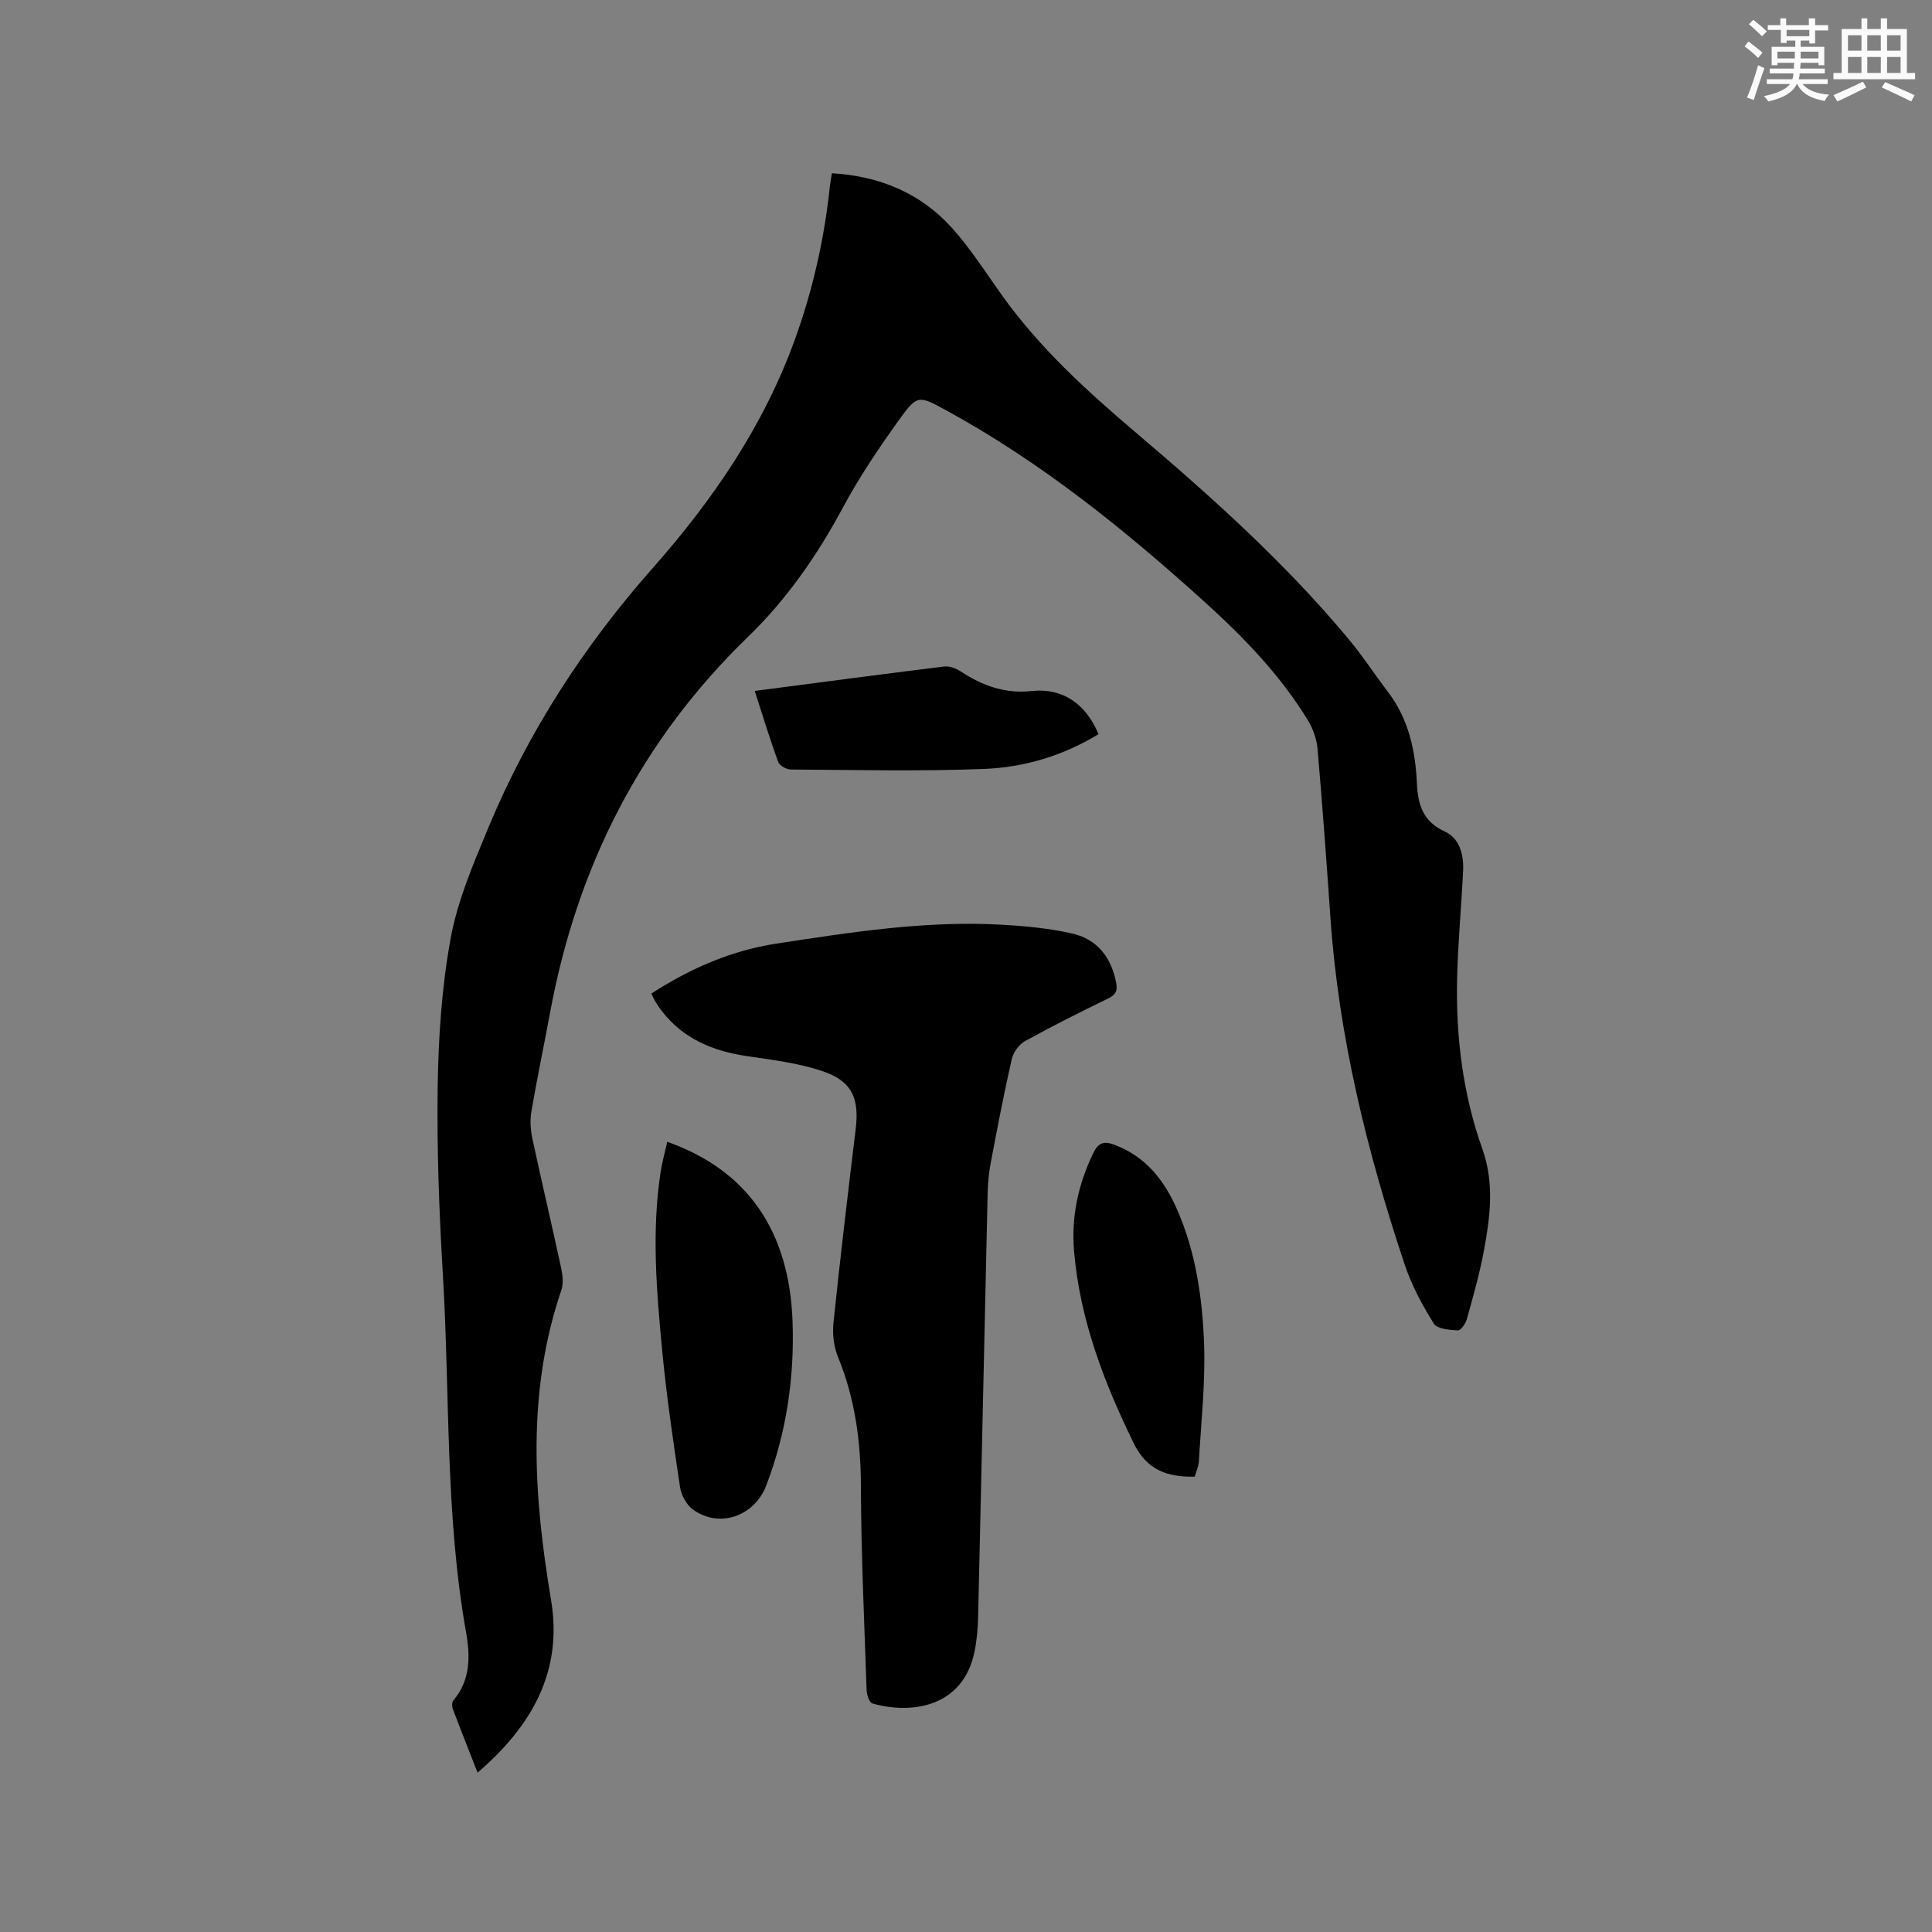
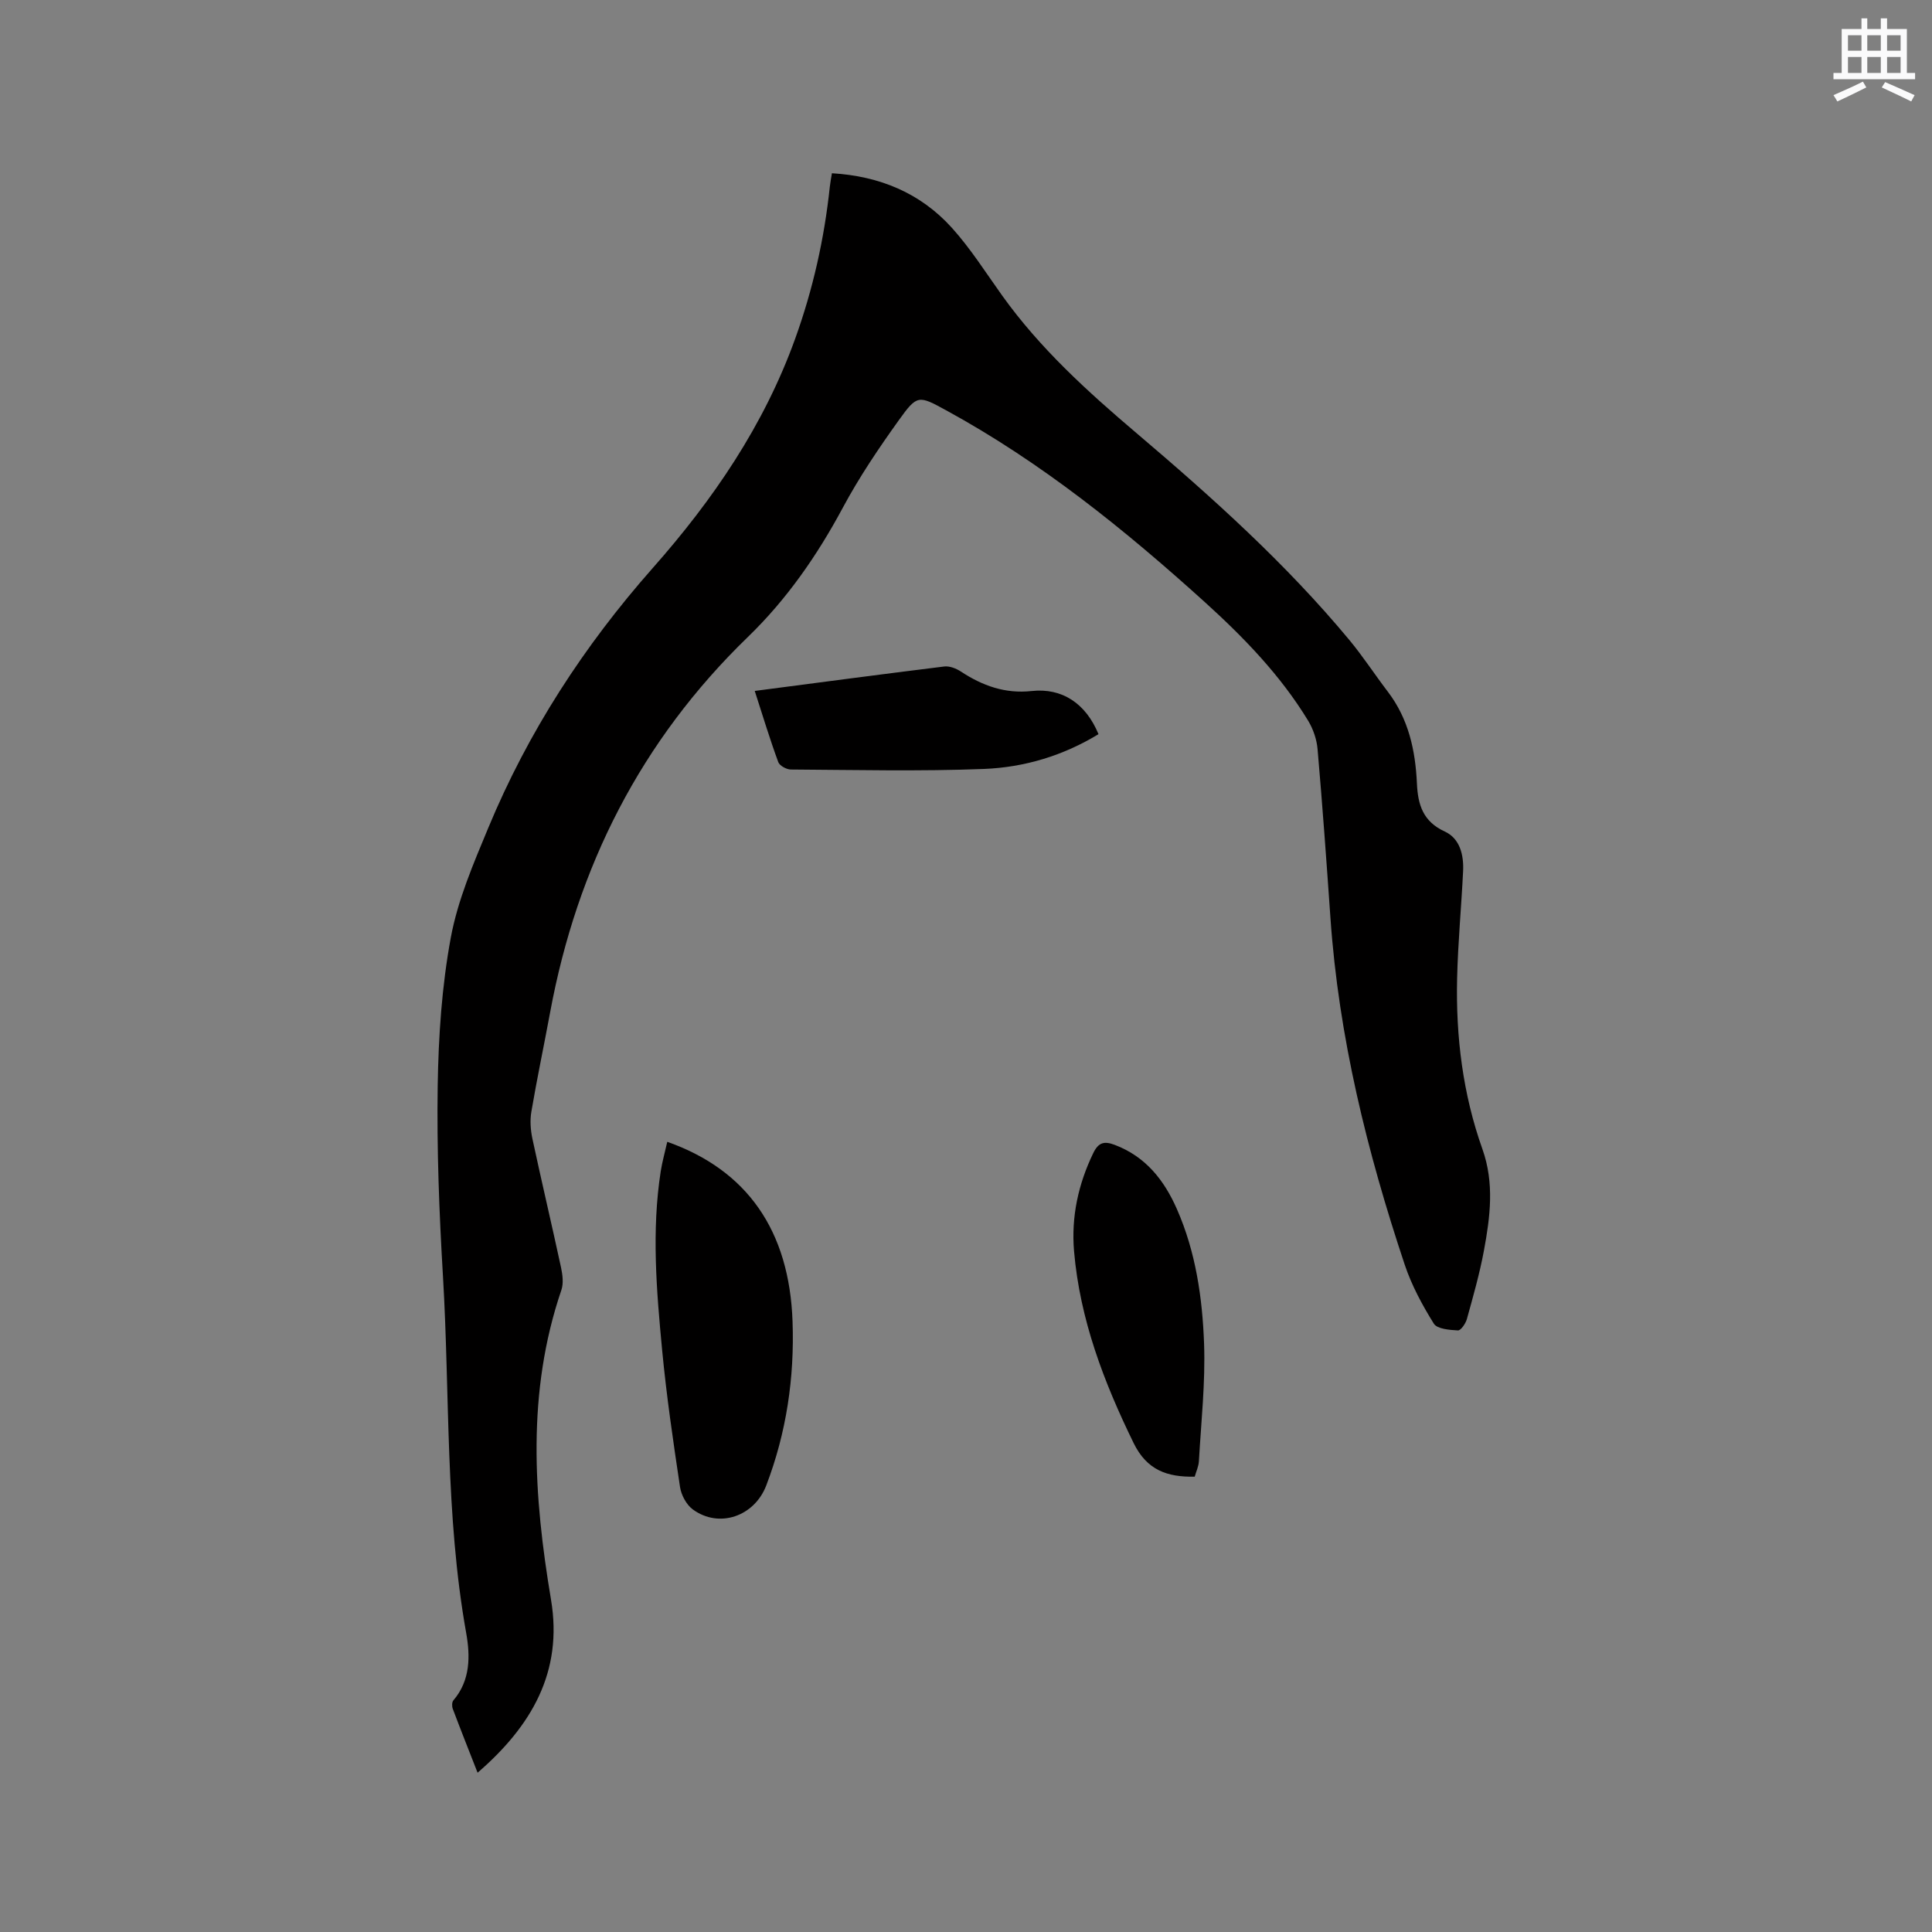
<svg xmlns="http://www.w3.org/2000/svg" enable-background="new 0 0 400 400" viewBox="0 0 400 400">
  <rect x="0" y="0" width="400" height="400" fill="#808080" stroke="none" />
  <g fill="#010000">
    <path d="m98.88 367.02c-1.8-4.59-3.51-8.9-5.14-13.23-.19-.51-.19-1.39.13-1.75 3.56-4.15 3.49-9.23 2.65-13.94-4.37-24.46-3.35-49.25-4.81-73.88-.78-13.11-1.29-26.28-1.09-39.4.16-10.25.85-20.63 2.71-30.68 1.44-7.81 4.7-15.37 7.78-22.78 8.24-19.84 19.81-37.66 34.02-53.74 12.53-14.17 23.04-29.56 29.5-47.49 3.68-10.21 6.04-20.72 7.18-31.51.09-.82.25-1.64.43-2.75 9.86.58 18.32 4.08 24.83 11.29 3.88 4.3 7.02 9.28 10.41 14.02 7.84 10.96 17.67 19.88 27.9 28.56 15.59 13.24 30.84 26.93 43.97 42.74 2.84 3.42 5.27 7.17 7.97 10.71 4.31 5.64 5.73 12.18 6.04 19.05.2 4.36 1.25 7.85 5.77 9.92 3.13 1.44 3.95 4.86 3.79 8.19-.36 7.41-1.07 14.81-1.24 22.23-.28 12.05 1.18 23.92 5.24 35.33 2.5 7.03 1.61 14.03.31 21.02-.89 4.78-2.23 9.48-3.53 14.17-.26.93-1.26 2.39-1.86 2.35-1.73-.1-4.28-.29-4.98-1.4-2.39-3.84-4.59-7.92-6.02-12.19-7.8-23.37-13.68-47.17-15.39-71.86-.81-11.63-1.65-23.26-2.66-34.88-.17-2.02-.9-4.16-1.95-5.9-5.73-9.42-13.34-17.27-21.45-24.61-16.54-14.96-33.84-28.93-53.52-39.67-5.68-3.1-5.97-3.25-9.73 1.99-4.19 5.84-8.24 11.84-11.63 18.16-5.31 9.9-11.61 18.99-19.67 26.79-22.14 21.44-35.36 47.55-40.94 77.7-1.27 6.87-2.72 13.71-3.89 20.6-.31 1.8-.16 3.79.22 5.59 1.91 8.9 4.01 17.77 5.93 26.67.32 1.5.54 3.27.06 4.67-7.21 21.16-5.75 42.56-2.14 64.08 2.52 14.98-4.07 26.21-15.2 35.83z" />
-     <path d="m134.86 205.7c8.02-5.18 16.54-8.91 25.85-10.33 15.39-2.35 30.81-4.79 46.47-3.93 4.95.27 9.95.74 14.76 1.82 5.21 1.17 8.17 4.95 9.16 10.26.3 1.62-.09 2.44-1.63 3.19-5.81 2.82-11.59 5.71-17.24 8.84-1.25.69-2.44 2.32-2.76 3.73-1.62 7.12-2.99 14.3-4.35 21.48-.39 2.07-.59 4.2-.64 6.31-.67 29.25-1.29 58.5-1.97 87.75-.06 2.42-.27 4.88-.77 7.24-2.34 11.22-12.74 13-21.14 10.62-.62-.18-1.15-1.81-1.18-2.79-.48-14.09-1.13-28.18-1.18-42.28-.03-9.24-1.23-18.08-4.74-26.66-.88-2.14-1.18-4.76-.94-7.08 1.39-13.38 2.98-26.75 4.6-40.11.78-6.39-.77-9.96-6.95-12.02-4.95-1.65-10.27-2.3-15.48-3.07-7.08-1.04-13.26-3.56-17.75-9.4-.52-.67-.97-1.39-1.42-2.11-.24-.41-.43-.9-.7-1.46z" />
    <path d="m138.15 236.4c16.57 5.85 25.29 18.42 25.94 37.23.41 11.65-1.27 23-5.45 33.93-2.45 6.39-9.75 8.93-15.19 4.96-1.33-.97-2.41-2.98-2.66-4.66-1.41-9.41-2.8-18.84-3.7-28.32-1.17-12.33-2.21-24.7-.29-37.06.31-1.96.86-3.89 1.35-6.08z" />
    <path d="m247.35 305.73c-5.72.11-9.91-1.37-12.64-6.95-6.18-12.65-11.13-25.61-12.34-39.74-.6-7.1.86-13.85 3.98-20.31 1.1-2.27 2.32-2.5 4.46-1.69 6.4 2.43 10.23 7.31 12.86 13.3 3.9 8.86 5.27 18.34 5.62 27.84.29 8.09-.61 16.22-1.07 24.33-.06 1.11-.58 2.19-.87 3.22z" />
    <path d="m156.26 143.05c13.42-1.75 26.32-3.47 39.24-5.06 1.09-.13 2.46.4 3.43 1.04 4.47 2.94 9.17 4.64 14.66 4.04 6.31-.69 11.22 2.57 13.84 8.93-7.27 4.44-15.33 6.87-23.68 7.2-13.32.52-26.68.2-40.02.12-.9-.01-2.33-.79-2.6-1.54-1.74-4.74-3.21-9.58-4.87-14.73z" />
  </g>
-   <path d="m361.2 9.6.8-1c.9.7 1.9 1.4 2.9 2.3l-.9 1.1c-1-1-2-1.8-2.8-2.4zm.5 10.6c.9-2.1 1.6-4.3 2.3-6.7.4.2.8.4 1.3.6-.7 2.1-1.5 4.3-2.2 6.6zm.4-15.2.9-.9c1 .8 2 1.6 2.8 2.4l-1 1c-.9-.9-1.8-1.7-2.7-2.5zm12.5-1.2h1.2v1.4h2.7v1.1h-2.7v2.7h-1.2v-.6h-1.8v1.3h4.9v3.8h-1.2v-.5h-3.7c0 .4-.1.9-.1 1.2h5.1v1h-5.2c0 .5-.1.9-.2 1.2h6v1h-5.2c1.1 1.3 2.9 2 5.5 2.2-.4.4-.7.8-.9 1.3-2.9-.5-4.8-1.6-5.7-3.5h-.1c-.8 1.7-2.7 2.9-5.9 3.6-.2-.4-.6-.8-.9-1.1 2.8-.6 4.6-1.4 5.4-2.5h-4.8v-1h5.3c.1-.3.2-.7.2-1.2h-4.9v-1h5c0-.4 0-.8.1-1.2h-3.5v.5h-1.2v-3.8h4.9v-1.3h-1.8v.5h-1.2v-2.7h-2.7v-1h2.6v-1.4h1.2v1.4h4.7v-1.4zm-6.6 8.3h3.6c0-.4 0-.9 0-1.4h-3.6zm1.9-4.6h4.7v-1.3h-4.7zm6.6 3.2h-3.7v1.4h3.7z" fill="#fafafb" />
  <path d="m385.3 3.8h1.3v2.2h2.8v-2.2h1.3v2.2h4.1v9.1h1.7v1.3h-16.9v-1.3h1.7v-9.1h4.1v-2.2zm.4 13.1.7 1.2c-1.8.9-3.8 1.9-6 2.9-.2-.4-.5-.8-.8-1.3 2.3-1 4.3-1.9 6.1-2.8zm-3.1-6.4h2.8v-3.2h-2.8zm0 4.6h2.8v-3.3h-2.8zm4-4.6h2.8v-3.2h-2.8zm0 4.6h2.8v-3.3h-2.8zm3.7 1.9c2.1.9 4.1 1.8 6.1 2.7l-.7 1.3c-2.2-1.1-4.2-2-6.1-2.9zm3.2-9.7h-2.8v3.2h2.8zm-2.8 7.8h2.8v-3.3h-2.8z" fill="#fafafb" />
</svg>